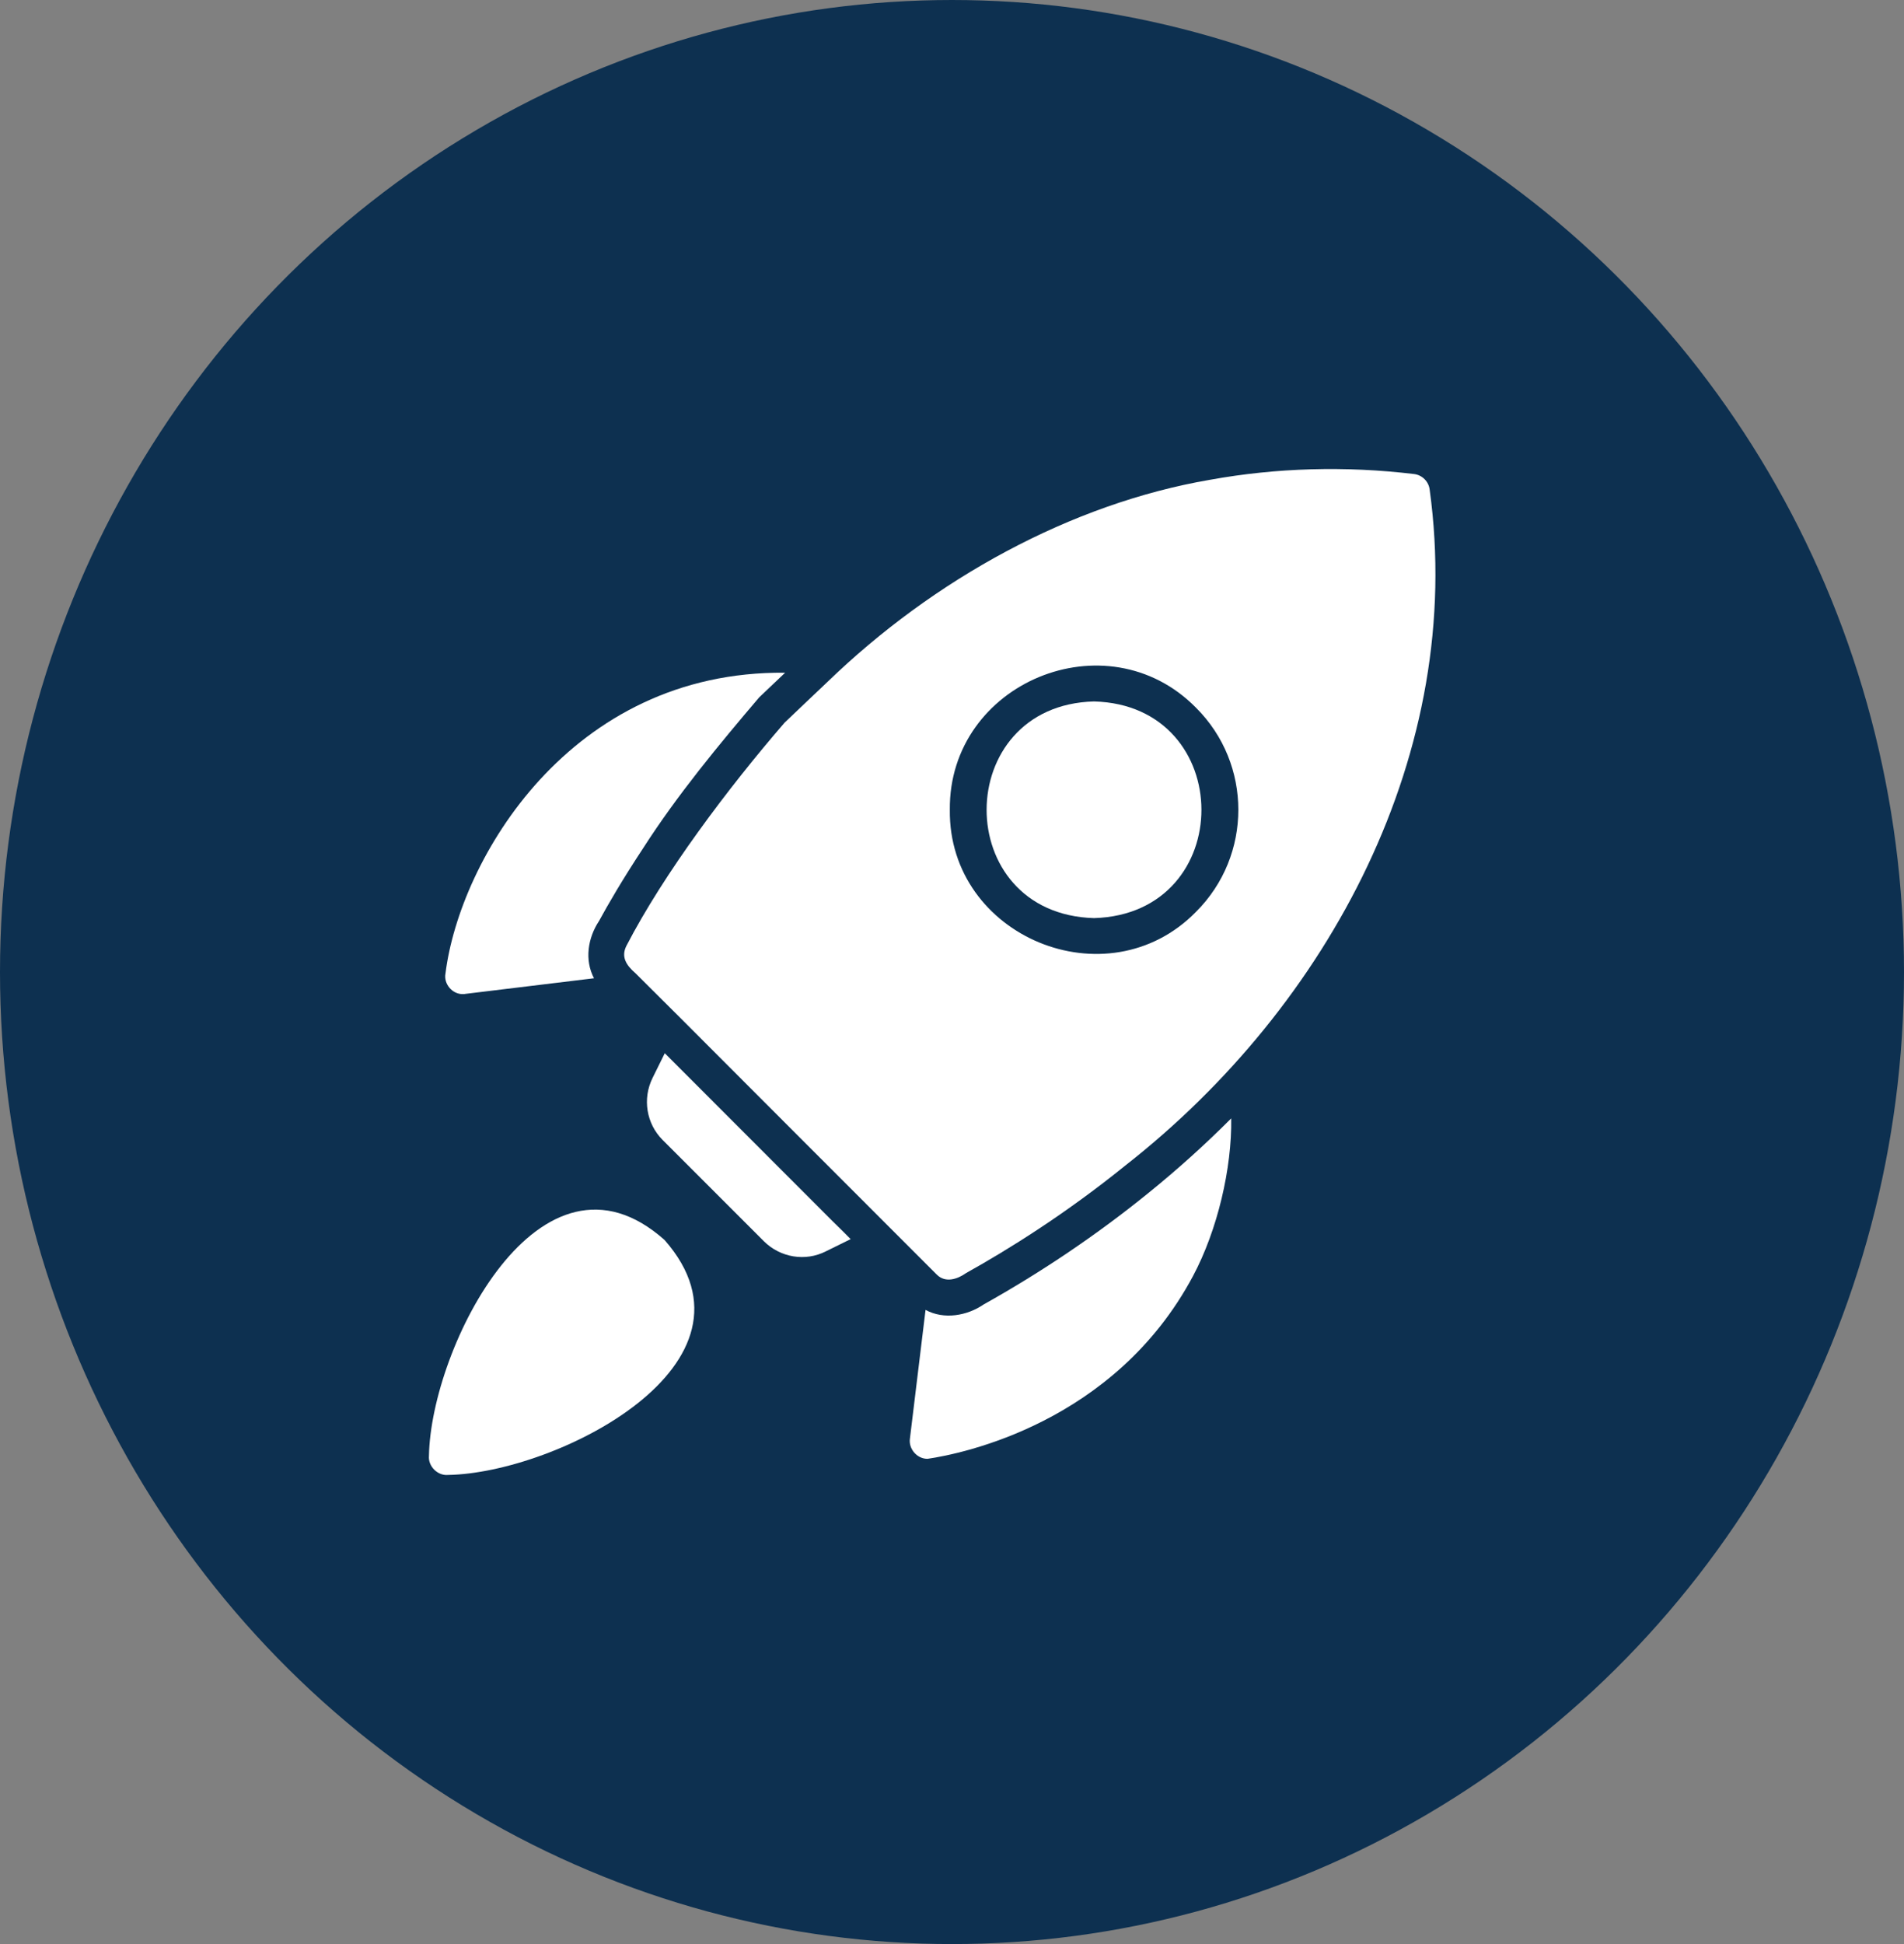
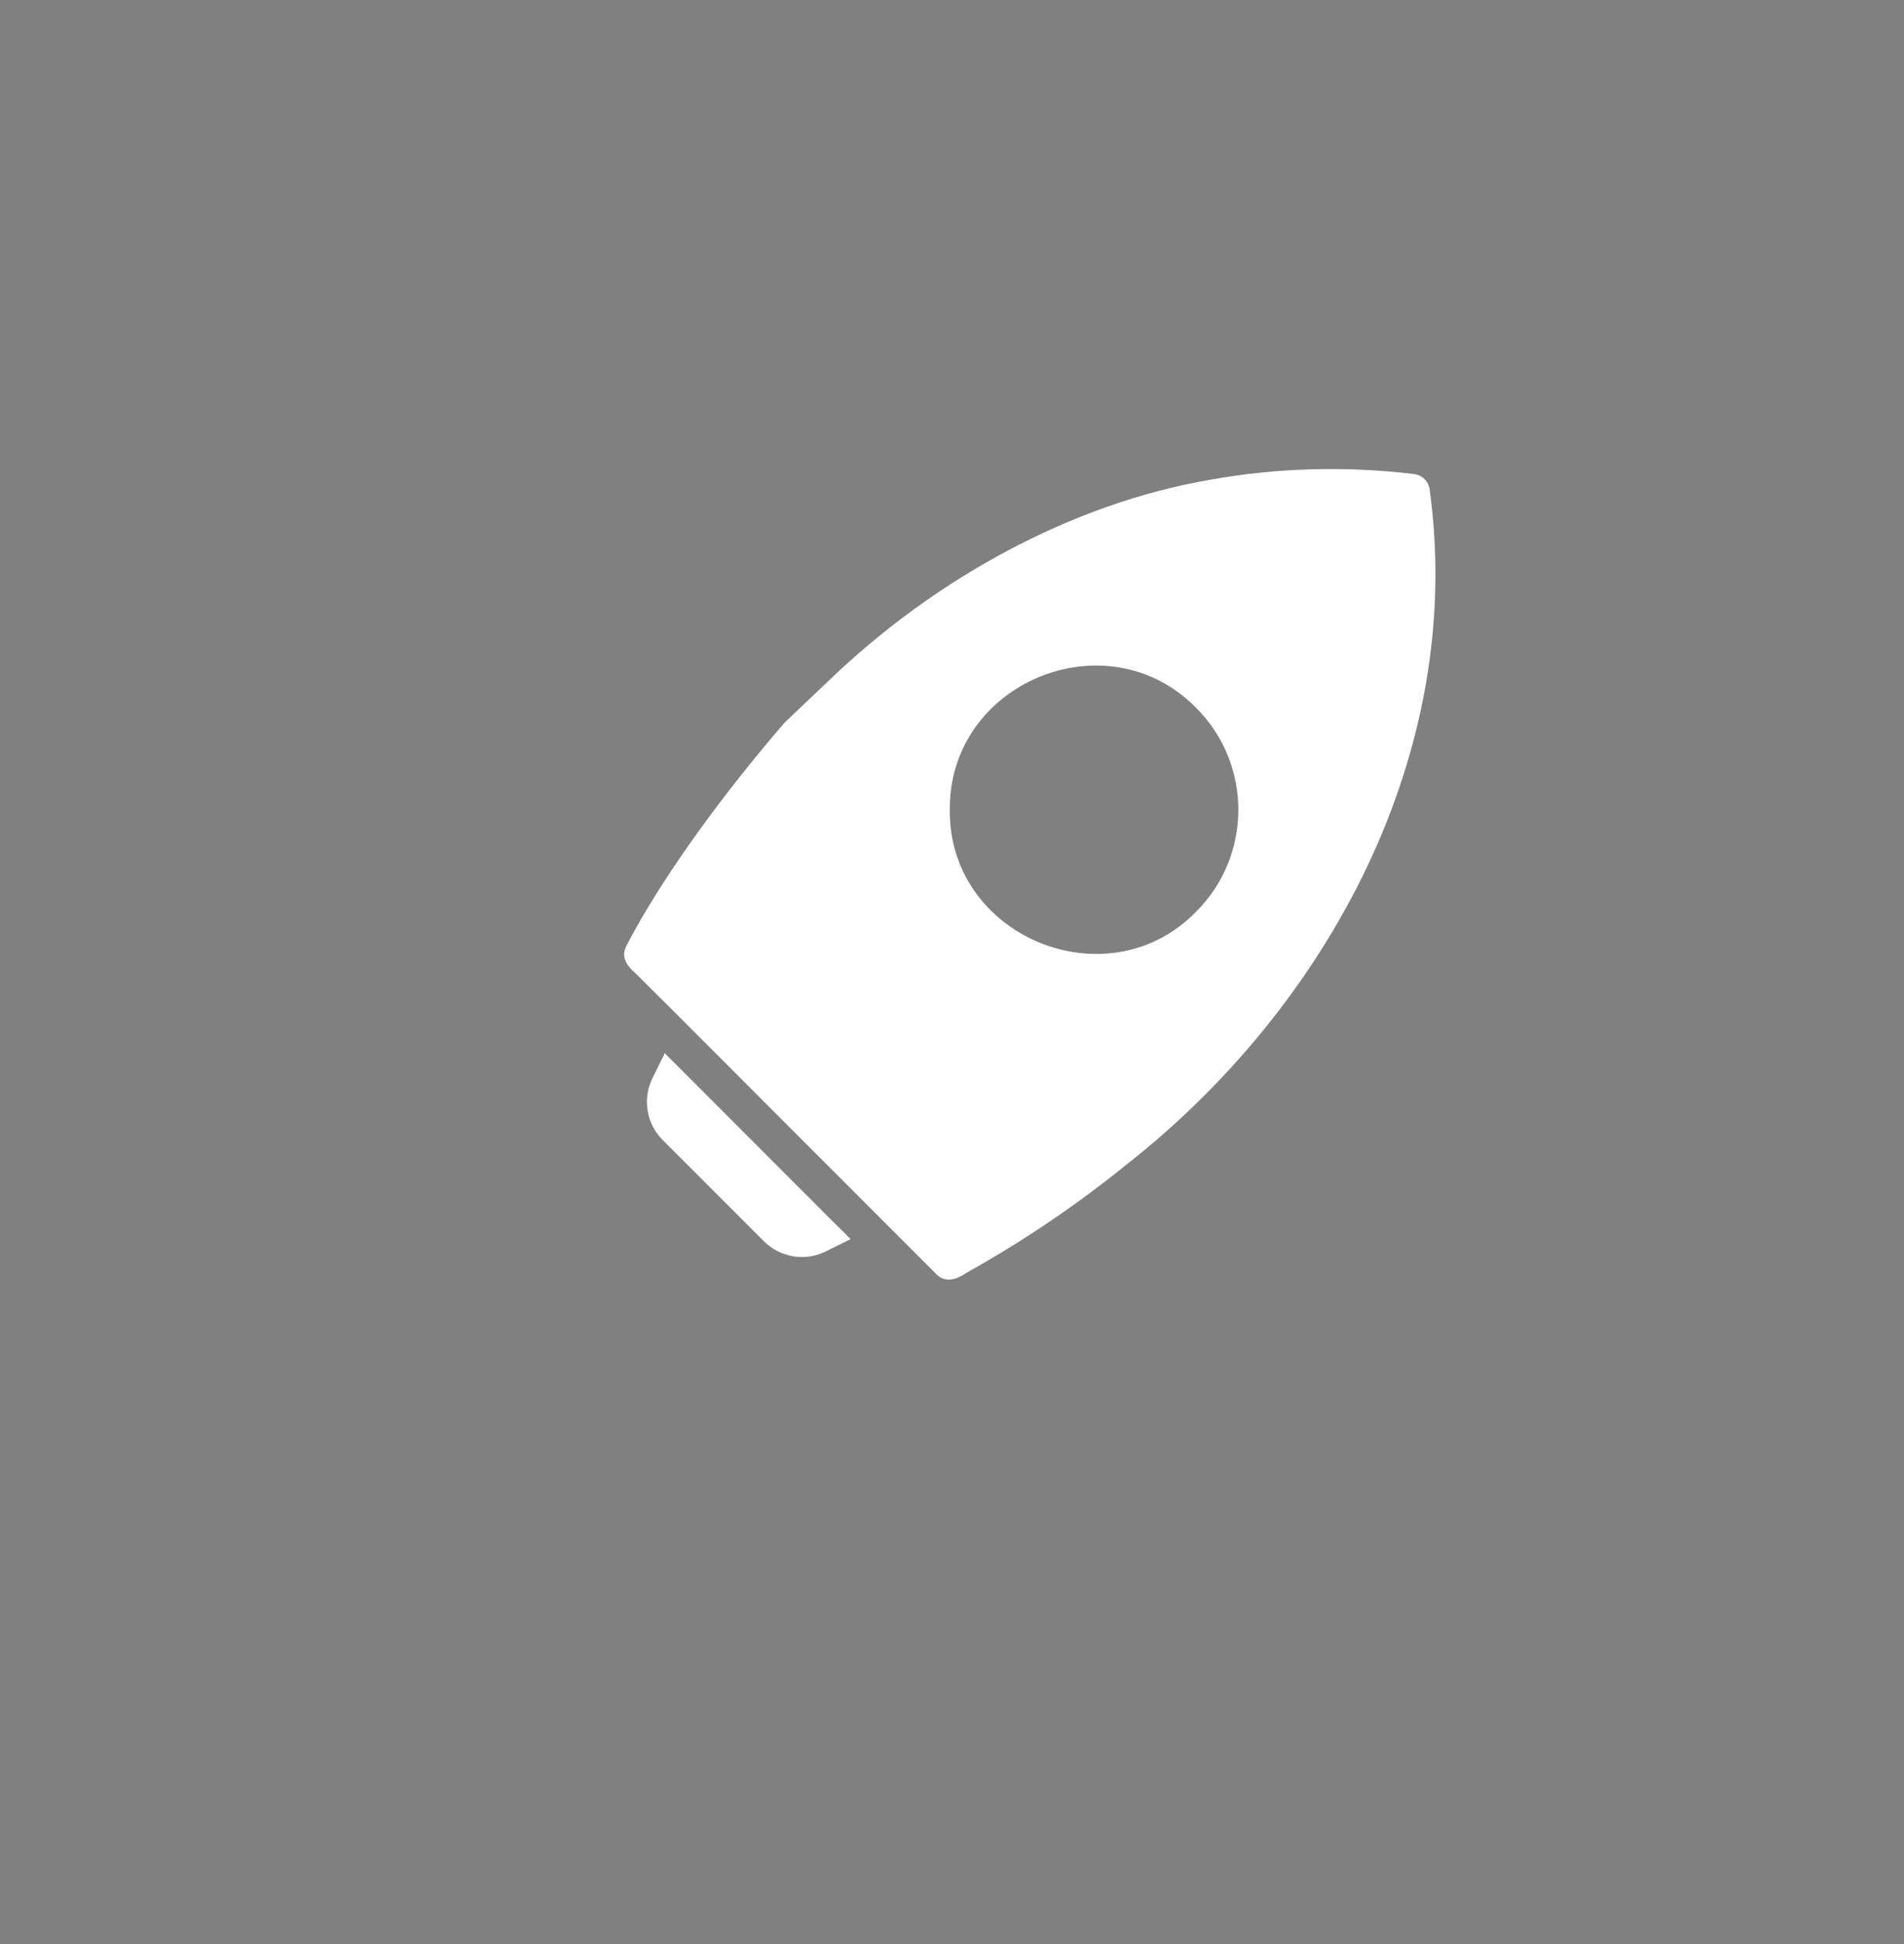
<svg xmlns="http://www.w3.org/2000/svg" width="48" height="49" viewBox="0 0 48 49" fill="none">
  <rect x="0" y="0" width="48" height="49" fill="#808080" stroke="none" />
-   <ellipse cx="24" cy="24.5" rx="24" ry="24.5" fill="#0D3050" />
  <path d="M36.042 12.342C36.02 12.139 35.852 11.971 35.648 11.948C33.91 11.74 32.18 11.79 30.505 12.093C27.003 12.694 23.541 14.596 20.857 17.191C20.609 17.427 20.017 17.986 19.779 18.215C18.366 19.848 16.737 22.012 15.79 23.843C15.653 24.12 15.788 24.33 16.021 24.531C16.238 24.748 16.655 25.16 17.185 25.69C19.21 27.72 21.421 29.93 23.46 31.97L23.614 32.124C23.829 32.343 24.135 32.245 24.356 32.087C25.411 31.499 26.856 30.602 28.377 29.371C33.51 25.351 36.95 18.945 36.042 12.342ZM30.152 22.982C27.916 25.268 23.907 23.612 23.945 20.41C23.915 17.205 27.903 15.552 30.152 17.839C31.574 19.256 31.574 21.565 30.152 22.982Z" fill="white" />
-   <path d="M11.674 25.056C11.692 25.056 11.71 25.056 11.729 25.051L14.975 24.657C14.733 24.199 14.817 23.643 15.102 23.213C15.328 22.797 15.699 22.158 16.216 21.375C17.072 20.04 18.128 18.764 19.14 17.576C19.14 17.576 19.793 16.956 19.793 16.956C14.366 16.902 11.589 21.672 11.231 24.535C11.179 24.797 11.403 25.065 11.674 25.056Z" fill="white" />
-   <path d="M28.947 30.073C27.657 31.119 26.262 32.06 24.796 32.88C24.378 33.166 23.795 33.267 23.333 33.016C23.333 33.016 22.939 36.262 22.939 36.262C22.901 36.52 23.123 36.776 23.387 36.769C24.243 36.644 28.097 35.87 30.075 32.164C30.695 31.002 31.058 29.441 31.039 28.189C30.38 28.849 29.697 29.466 28.947 30.073Z" fill="white" />
  <path d="M20.988 30.779C19.639 29.426 18.085 27.875 16.759 26.546L16.451 27.17C16.193 27.691 16.293 28.32 16.704 28.732L19.258 31.286C19.673 31.698 20.303 31.803 20.82 31.54L21.445 31.232C21.294 31.081 21.146 30.931 20.988 30.779Z" fill="white" />
-   <path d="M16.754 31.254C13.626 28.471 10.86 33.961 10.814 36.697C10.79 36.957 11.032 37.2 11.294 37.176C14.022 37.131 19.499 34.379 16.754 31.254Z" fill="white" />
-   <path d="M27.58 17.68C23.981 17.774 23.959 23.037 27.58 23.141C31.203 23.035 31.179 17.774 27.58 17.68Z" fill="white" />
</svg>